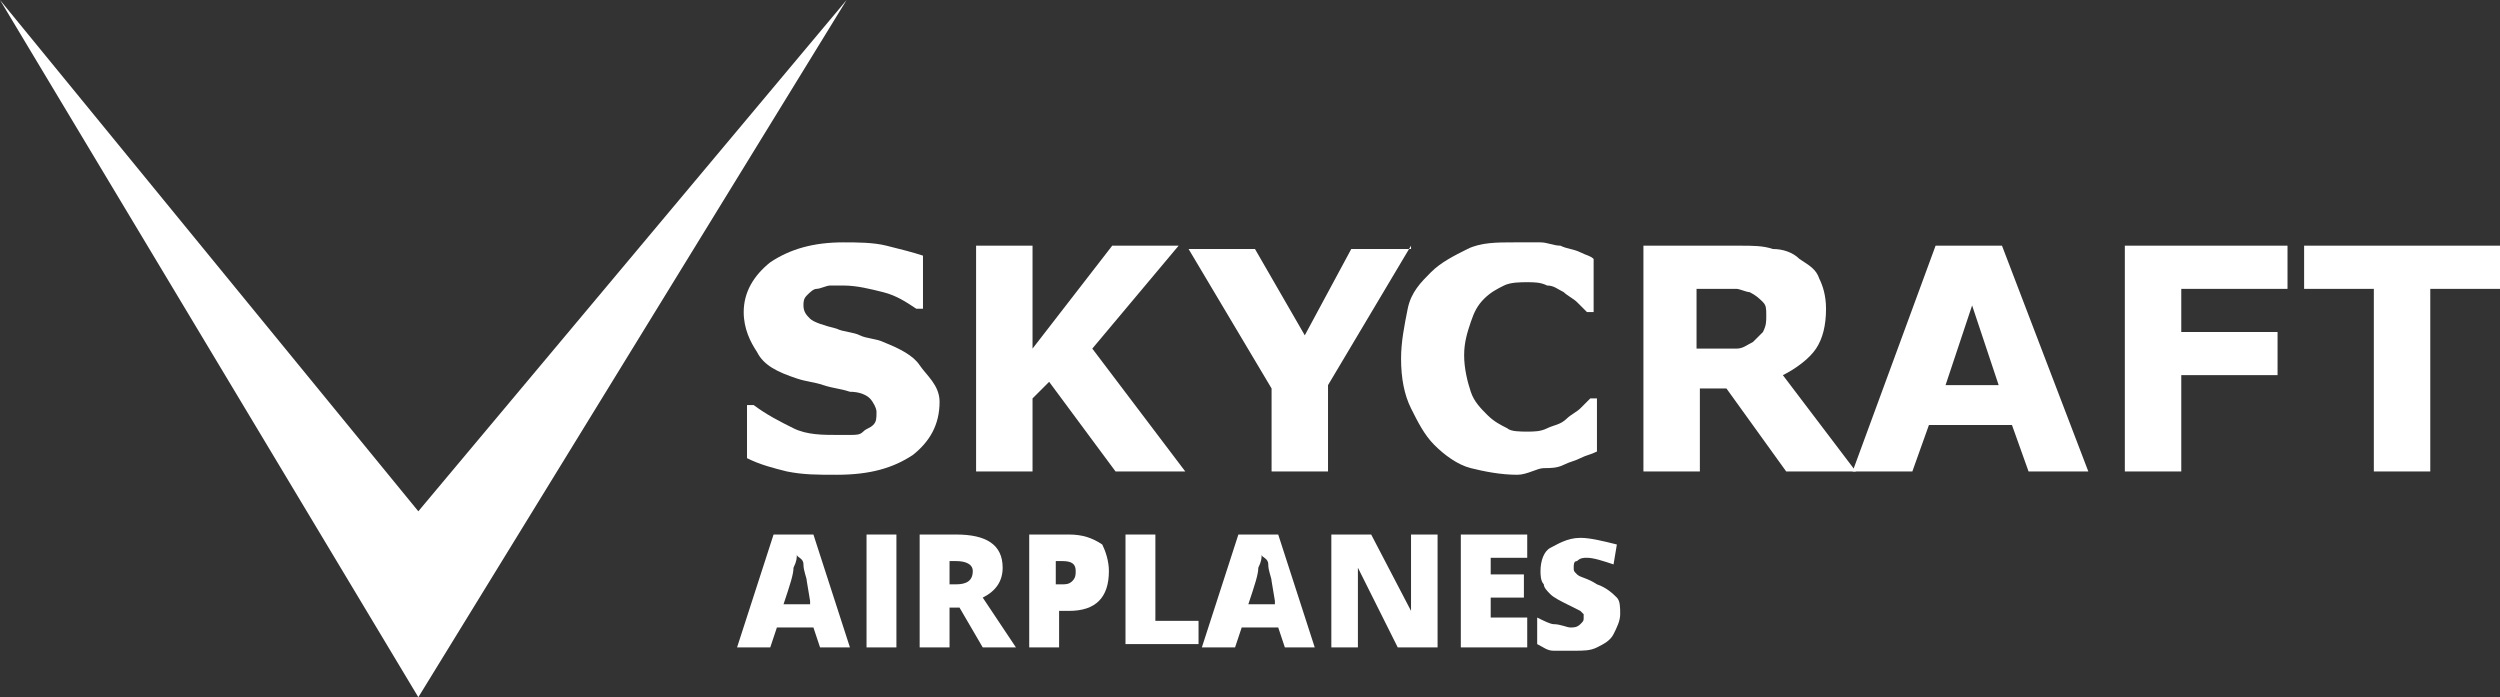
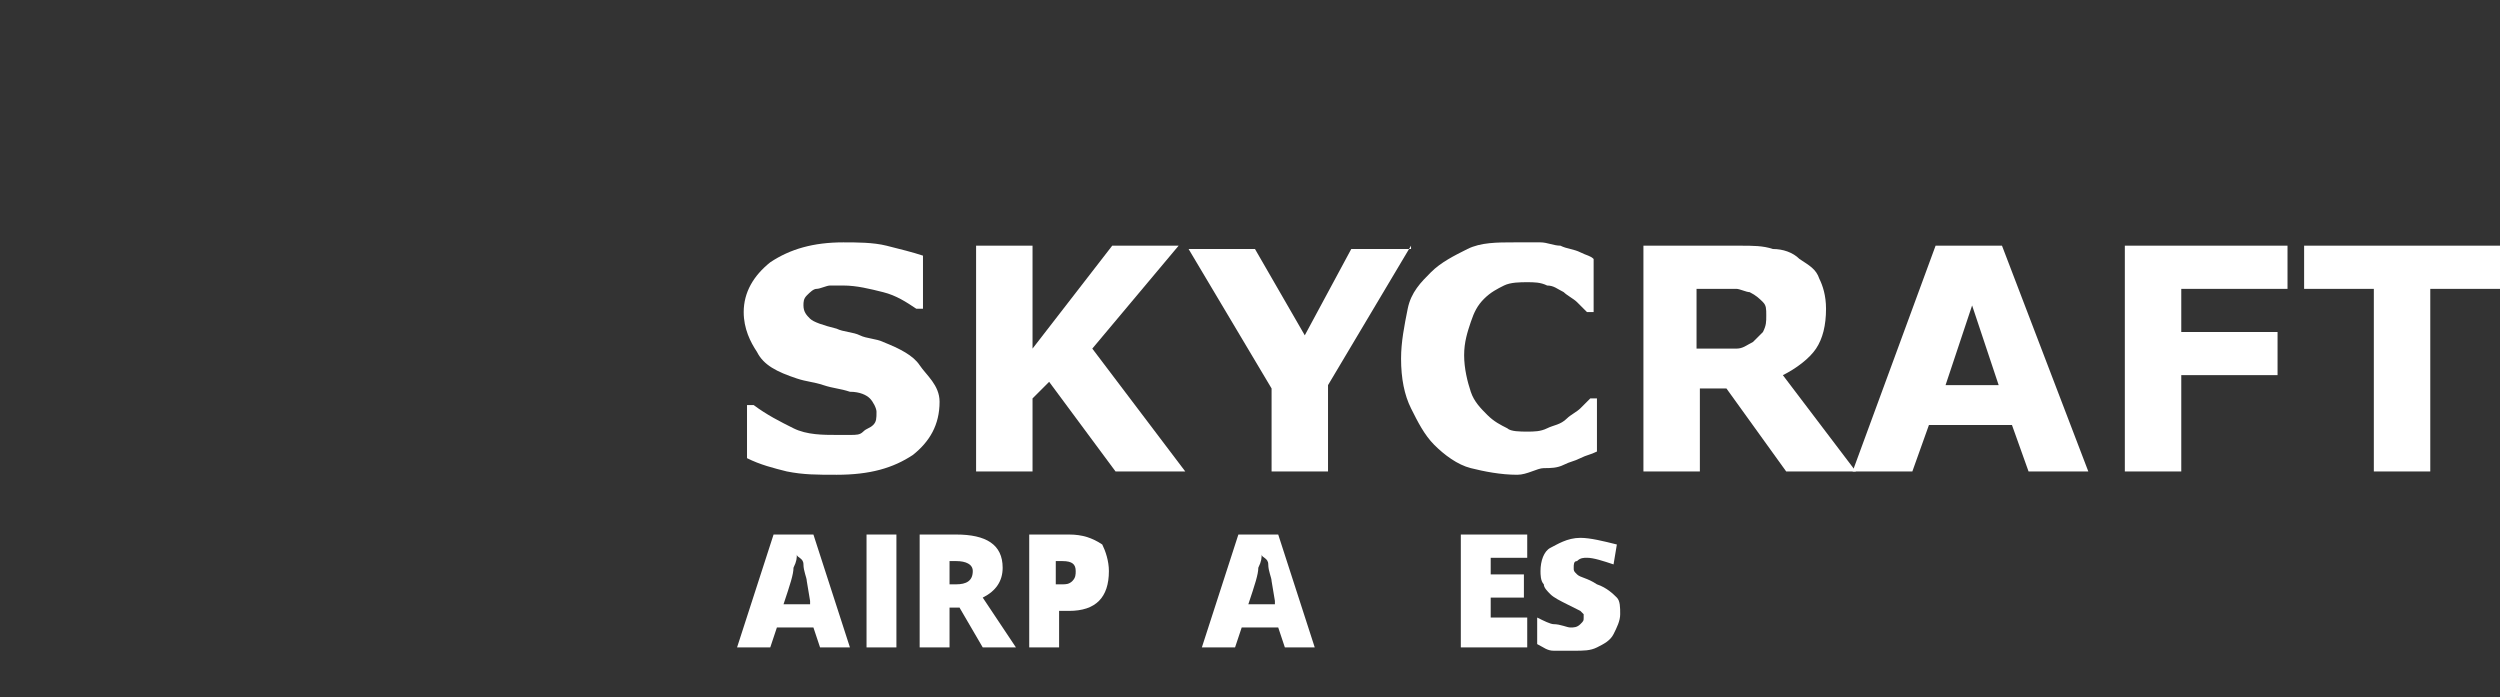
<svg xmlns="http://www.w3.org/2000/svg" version="1.1" x="0px" y="0px" viewBox="0 0 75.3 21" style="enable-background:new 0 0 75.3 21;" xml:space="preserve">
  <rect x="0" y="0" width="75.3" height="21" fill="#333333" stroke="none" />
  <style type="text/css">
	.st0{fill:none;stroke:#D2232A;stroke-width:3;stroke-linecap:square;}
	.st1{fill:none;stroke:#00B1EB;stroke-width:3;stroke-linecap:square;}
	.st2{fill:none;stroke:#000000;}
	.st3{fill:#EA202F;}
	.st4{fill:#FFFFFF;}
	.st5{fill:none;}
	.st6{clip-path:url(#SVGID_2_);fill:#D2D3D4;}
	.st7{clip-path:url(#SVGID_4_);fill:#D2D3D4;}
	.st8{fill:#595A5C;}
	.st9{clip-path:url(#SVGID_6_);fill:#231F20;}
	.st10{fill-rule:evenodd;clip-rule:evenodd;fill:#FFFFFF;}
</style>
  <g>
</g>
  <g>
    <g>
      <g>
        <path class="st4" d="M28.3,12.1c0,0.7-0.3,1.2-0.8,1.6c-0.6,0.4-1.3,0.6-2.3,0.6c-0.6,0-1,0-1.5-0.1c-0.4-0.1-0.8-0.2-1.2-0.4     v-1.6h0.2c0.4,0.3,0.8,0.5,1.2,0.7c0.4,0.2,0.9,0.2,1.3,0.2c0.1,0,0.2,0,0.4,0c0.2,0,0.3,0,0.4-0.1c0.1-0.1,0.2-0.1,0.3-0.2     c0.1-0.1,0.1-0.2,0.1-0.4c0-0.1-0.1-0.3-0.2-0.4c-0.1-0.1-0.3-0.2-0.6-0.2c-0.3-0.1-0.5-0.1-0.8-0.2c-0.3-0.1-0.5-0.1-0.8-0.2     c-0.6-0.2-1-0.4-1.2-0.8c-0.2-0.3-0.4-0.7-0.4-1.2c0-0.6,0.3-1.1,0.8-1.5c0.6-0.4,1.3-0.6,2.2-0.6c0.4,0,0.9,0,1.3,0.1     c0.4,0.1,0.8,0.2,1.1,0.3v1.6h-0.2c-0.3-0.2-0.6-0.4-1-0.5c-0.4-0.1-0.8-0.2-1.2-0.2c-0.1,0-0.3,0-0.4,0c-0.1,0-0.3,0.1-0.4,0.1     c-0.1,0-0.2,0.1-0.3,0.2c-0.1,0.1-0.1,0.2-0.1,0.3c0,0.2,0.1,0.3,0.2,0.4c0.1,0.1,0.4,0.2,0.8,0.3c0.2,0.1,0.5,0.1,0.7,0.2     s0.5,0.1,0.7,0.2c0.5,0.2,0.9,0.4,1.1,0.7S28.3,11.6,28.3,12.1z" />
      </g>
      <g>
        <path class="st4" d="M35.7,14.2h-2.1l-2-2.7L31.1,12v2.2h-1.7V7.4h1.7v3.1l2.4-3.1h2l-2.6,3.1L35.7,14.2z" />
      </g>
      <g>
        <path class="st4" d="M42.5,7.4L40,11.6v2.6h-1.7v-2.5l-2.5-4.2h2l1.5,2.6l1.4-2.6H42.5z" />
      </g>
      <g>
        <path class="st4" d="M45.7,14.3c-0.5,0-1-0.1-1.4-0.2s-0.8-0.4-1.1-0.7s-0.5-0.7-0.7-1.1c-0.2-0.4-0.3-0.9-0.3-1.5     c0-0.5,0.1-1,0.2-1.5s0.4-0.8,0.7-1.1c0.3-0.3,0.7-0.5,1.1-0.7c0.4-0.2,0.9-0.2,1.4-0.2c0.3,0,0.5,0,0.8,0c0.2,0,0.4,0.1,0.6,0.1     c0.2,0.1,0.4,0.1,0.6,0.2c0.2,0.1,0.3,0.1,0.4,0.2v1.6h-0.2c-0.1-0.1-0.2-0.2-0.3-0.3c-0.1-0.1-0.3-0.2-0.4-0.3     c-0.2-0.1-0.3-0.2-0.5-0.2c-0.2-0.1-0.4-0.1-0.6-0.1c-0.2,0-0.5,0-0.7,0.1s-0.4,0.2-0.6,0.4c-0.2,0.2-0.3,0.4-0.4,0.7     c-0.1,0.3-0.2,0.6-0.2,1c0,0.4,0.1,0.8,0.2,1.1c0.1,0.3,0.3,0.5,0.5,0.7c0.2,0.2,0.4,0.3,0.6,0.4C45.5,13,45.8,13,46,13     c0.2,0,0.4,0,0.6-0.1c0.2-0.1,0.4-0.1,0.6-0.3c0.1-0.1,0.3-0.2,0.4-0.3s0.2-0.2,0.3-0.3h0.2v1.6c-0.2,0.1-0.3,0.1-0.5,0.2     c-0.2,0.1-0.3,0.1-0.5,0.2c-0.2,0.1-0.4,0.1-0.6,0.1S46,14.3,45.7,14.3z" />
        <path class="st4" d="M55.9,14.2h-2.1l-1.8-2.5h-0.8v2.5h-1.7V7.4h2.9c0.4,0,0.7,0,1,0.1c0.3,0,0.6,0.1,0.8,0.3     c0.3,0.2,0.5,0.3,0.6,0.6C54.9,8.6,55,8.9,55,9.3c0,0.5-0.1,0.9-0.3,1.2s-0.6,0.6-1,0.8L55.9,14.2z M53.2,9.5     c0-0.2,0-0.3-0.1-0.4c-0.1-0.1-0.2-0.2-0.4-0.3c-0.1,0-0.3-0.1-0.4-0.1s-0.3,0-0.6,0h-0.6v1.8h0.5c0.3,0,0.5,0,0.7,0     s0.3-0.1,0.5-0.2c0.1-0.1,0.2-0.2,0.3-0.3C53.2,9.8,53.2,9.7,53.2,9.5z" />
        <path class="st4" d="M62.9,14.2h-1.8l-0.5-1.4h-2.5l-0.5,1.4h-1.8l2.5-6.8h2L62.9,14.2z M60.2,11.6l-0.8-2.4l-0.8,2.4H60.2z" />
        <path class="st4" d="M68.8,8.7h-3.1V10h2.9v1.3h-2.9v2.9h-1.7V7.4h4.9V8.7z" />
        <path class="st4" d="M75.3,8.7h-2.1v5.5h-1.7V8.7h-2.1V7.4h6V8.7z" />
      </g>
      <g>
        <path class="st4" d="M24.7,19.5l-0.2-0.6h-1.1l-0.2,0.6h-1l1.1-3.4h1.2l1.1,3.4H24.7z M24.4,18.1l-0.1-0.6c0-0.1-0.1-0.3-0.1-0.5     S24,16.8,24,16.7c0,0.1,0,0.2-0.1,0.4c0,0.2-0.1,0.5-0.3,1.1H24.4z" />
        <path class="st4" d="M26.1,19.5v-3.4H27v3.4H26.1z" />
        <path class="st4" d="M28.6,18.3v1.2h-0.9v-3.4h1.1c0.9,0,1.4,0.3,1.4,1c0,0.4-0.2,0.7-0.6,0.9l1,1.5h-1l-0.7-1.2H28.6z      M28.6,17.6h0.2c0.3,0,0.5-0.1,0.5-0.4c0-0.2-0.2-0.3-0.5-0.3h-0.2V17.6z" />
        <path class="st4" d="M33.4,17.2c0,0.4-0.1,0.7-0.3,0.9c-0.2,0.2-0.5,0.3-0.9,0.3h-0.3v1.1h-0.9v-3.4h1.2c0.4,0,0.7,0.1,1,0.3     C33.3,16.6,33.4,16.9,33.4,17.2z M31.8,17.6H32c0.1,0,0.2,0,0.3-0.1s0.1-0.2,0.1-0.3c0-0.2-0.1-0.3-0.4-0.3h-0.2V17.6z" />
-         <path class="st4" d="M33.9,19.5v-3.4h0.9v2.6h1.3v0.7H33.9z" />
        <path class="st4" d="M38.7,19.5l-0.2-0.6h-1.1l-0.2,0.6h-1l1.1-3.4h1.2l1.1,3.4H38.7z M38.4,18.1l-0.1-0.6c0-0.1-0.1-0.3-0.1-0.5     S38,16.8,38,16.7c0,0.1,0,0.2-0.1,0.4c0,0.2-0.1,0.5-0.3,1.1H38.4z" />
-         <path class="st4" d="M43.3,19.5h-1.2l-1.2-2.4h0c0,0.4,0,0.7,0,0.9v1.5h-0.8v-3.4h1.2l1.2,2.3h0c0-0.3,0-0.6,0-0.8v-1.5h0.8V19.5     z" />
        <path class="st4" d="M46,19.5h-2v-3.4h2v0.7h-1.1v0.5h1v0.7h-1v0.6H46V19.5z" />
        <path class="st4" d="M48.8,18.5c0,0.2-0.1,0.4-0.2,0.6c-0.1,0.2-0.3,0.3-0.5,0.4c-0.2,0.1-0.4,0.1-0.7,0.1c-0.2,0-0.4,0-0.6,0     s-0.3-0.1-0.5-0.2v-0.8c0.2,0.1,0.4,0.2,0.5,0.2c0.2,0,0.4,0.1,0.5,0.1c0.1,0,0.2,0,0.3-0.1s0.1-0.1,0.1-0.2c0,0,0-0.1,0-0.1     c0,0-0.1-0.1-0.1-0.1s-0.2-0.1-0.4-0.2c-0.2-0.1-0.4-0.2-0.5-0.3c-0.1-0.1-0.2-0.2-0.2-0.3c-0.1-0.1-0.1-0.3-0.1-0.4     c0-0.3,0.1-0.6,0.3-0.7s0.5-0.3,0.9-0.3c0.3,0,0.7,0.1,1.1,0.2L48.6,17c-0.3-0.1-0.6-0.2-0.8-0.2c-0.1,0-0.2,0-0.3,0.1     c-0.1,0-0.1,0.1-0.1,0.2c0,0.1,0,0.1,0.1,0.2c0.1,0.1,0.3,0.1,0.6,0.3c0.3,0.1,0.5,0.3,0.6,0.4C48.8,18.1,48.8,18.3,48.8,18.5z" />
      </g>
      <g>
-         <polygon class="st4" points="0,0 12.6,15.4 25.5,0 12.6,21    " />
-       </g>
+         </g>
    </g>
  </g>
</svg>